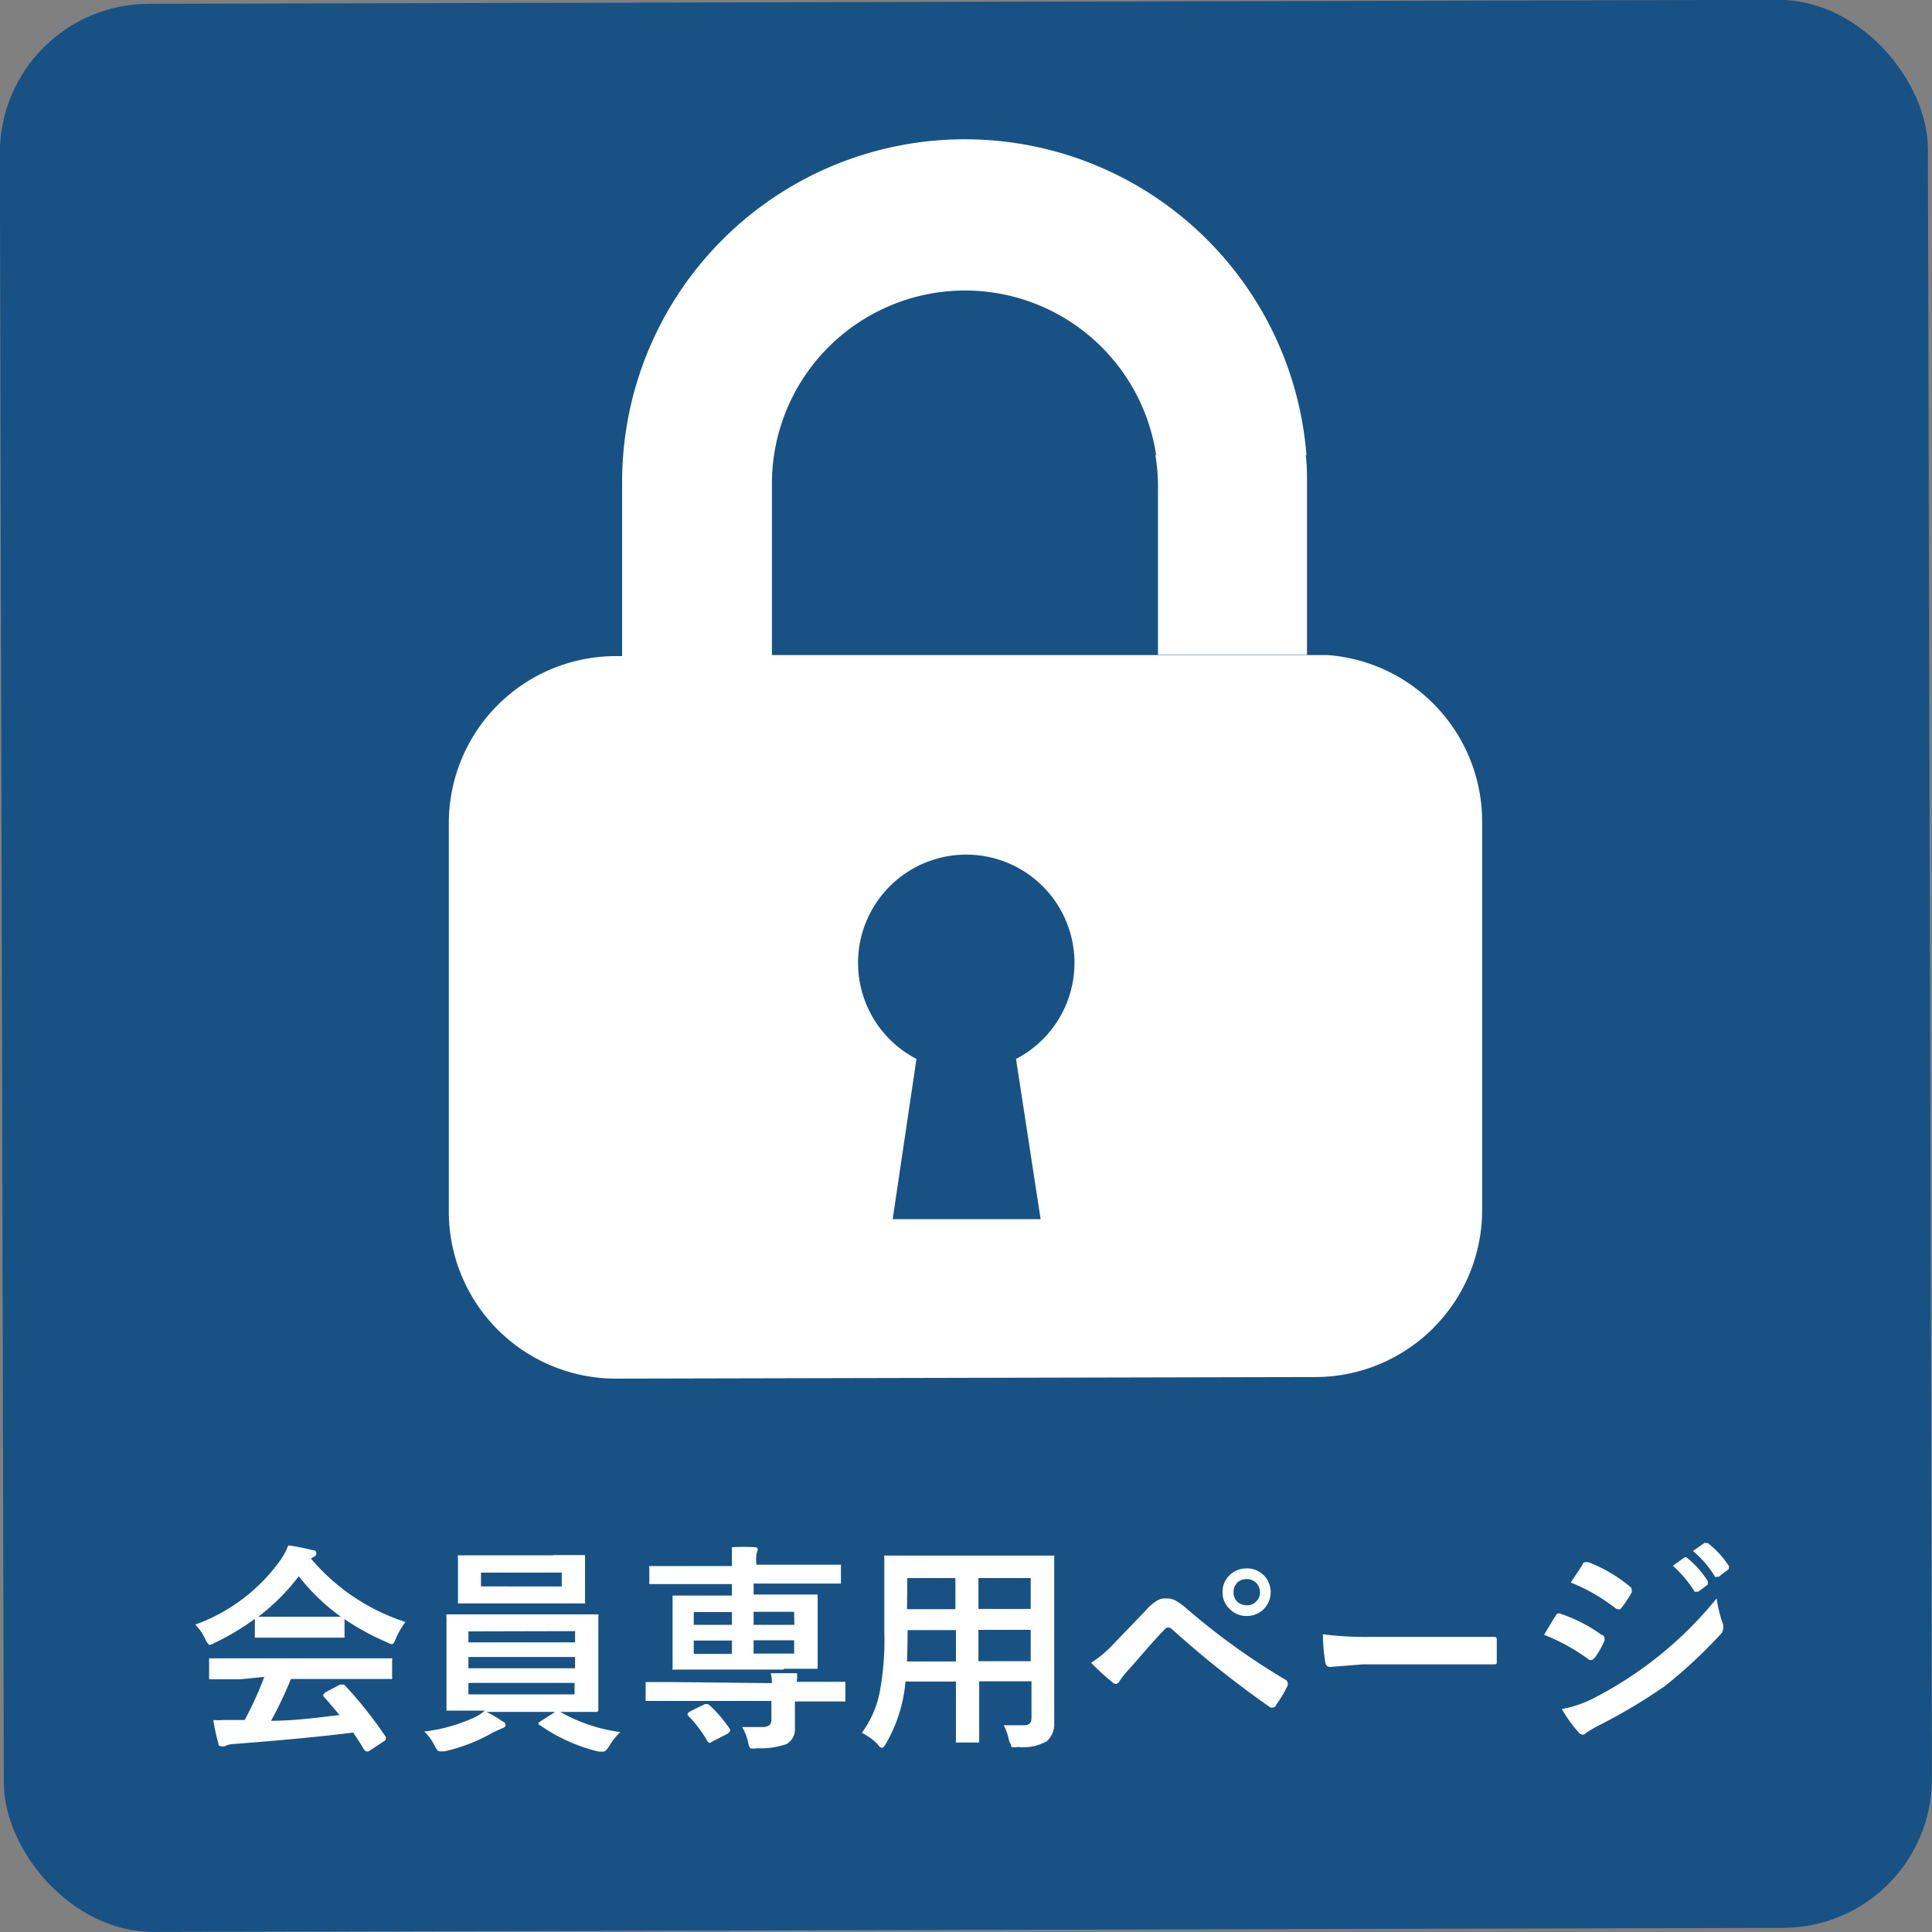
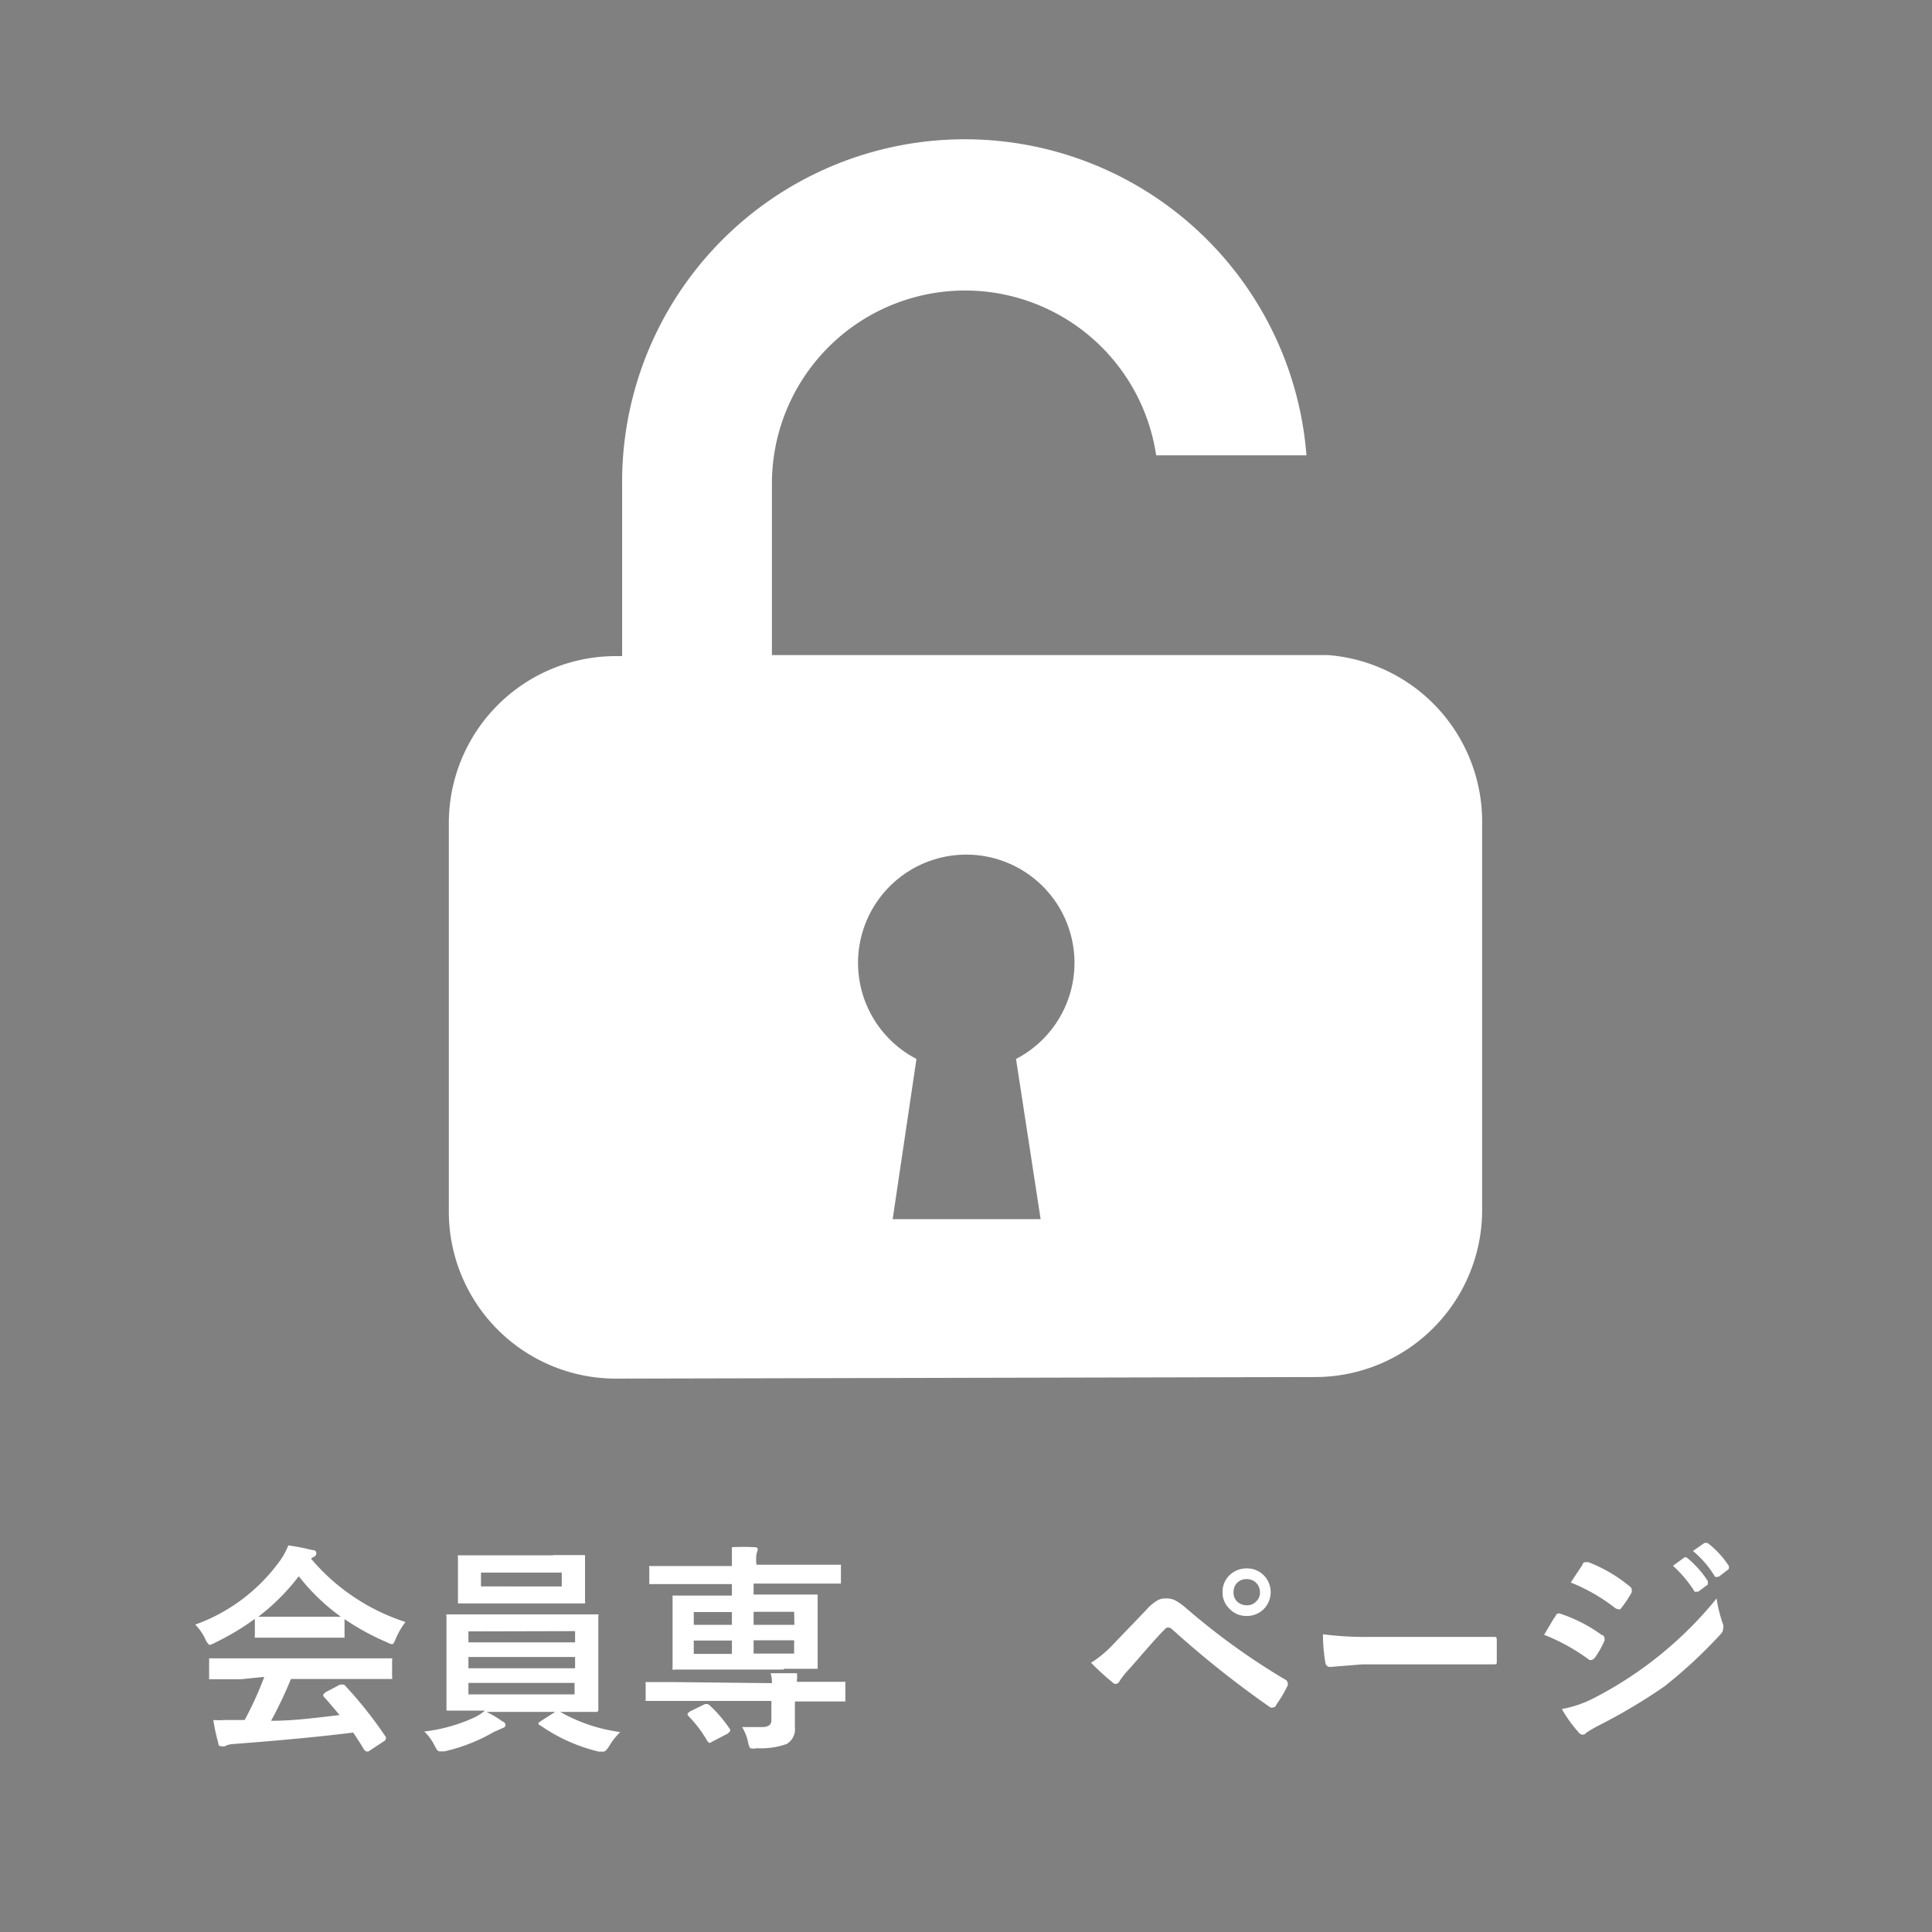
<svg xmlns="http://www.w3.org/2000/svg" width="73.91" height="73.91" viewBox="0 0 73.91 73.91">
  <rect x="0" y="0" width="73.91" height="73.91" fill="#808080" stroke="none" />
  <defs>
    <style>.cls-1{fill:#185284;}.cls-2{fill:#fff;}</style>
  </defs>
  <g id="レイヤー_2" data-name="レイヤー 2">
    <g id="レイヤー_1-2" data-name="レイヤー 1">
-       <rect class="cls-1" x="0.07" y="0.07" width="73.76" height="73.76" rx="5.71" transform="translate(-0.09 0.09) rotate(-0.14)" />
      <path class="cls-2" d="M50.79,25.06l-10.49,0v0l-10.77,0V18.53a7.39,7.39,0,0,1,14.7-1.11l5.75,0A13.11,13.11,0,0,0,23.8,18.54V25.1h-.26a6.39,6.39,0,0,0-6.37,6.41l0,14.86a6.39,6.39,0,0,0,6.4,6.37l26.76-.06a6.39,6.39,0,0,0,6.37-6.4l0-14.87A6.39,6.39,0,0,0,50.79,25.06ZM38.87,40.52l.94,6.12H34.15l.91-6.13a4.14,4.14,0,1,1,3.81,0Z" />
-       <path class="cls-2" d="M44.3,18.49l0,6.56h-4v0l10.49,0-.48,0H50l0-6.56c0-.36,0-.72-.05-1.08l-5.75,0A7.59,7.59,0,0,1,44.3,18.49Z" />
      <path class="cls-2" d="M15.51,62.05a3.06,3.06,0,0,0-.37.64c-.05.14-.1.21-.14.21a.49.49,0,0,1-.19-.07,9.54,9.54,0,0,1-1.63-.89v.63s0,.07,0,.08H10.82l-1,0s-.07,0-.07,0a.1.1,0,0,1,0-.07v-.65a9.65,9.65,0,0,1-1.54.92.7.7,0,0,1-.2.08s-.09-.07-.15-.21a2,2,0,0,0-.39-.57,6.85,6.85,0,0,0,3.26-2.47,2.8,2.8,0,0,0,.3-.56,8.35,8.35,0,0,1,.92.18q.15,0,.15.12a.13.13,0,0,1-.08.13.42.42,0,0,0-.12.08A7.91,7.91,0,0,0,15.51,62.05ZM9.22,64.24H8s0,0,0-.08v-.64s0-.07,0-.08H8.1l1.12,0h4.53l1.13,0H15a.13.13,0,0,1,0,.08v.64a.1.1,0,0,1,0,.07s0,0-.08,0l-1.13,0H11.13a15.29,15.29,0,0,1-.76,1.6c.89,0,1.76-.12,2.62-.22-.26-.31-.47-.56-.62-.72a.13.13,0,0,1,0-.07s0,0,.08-.08l.55-.29a.16.16,0,0,1,.09,0,.15.15,0,0,1,.08,0,15.84,15.84,0,0,1,1.59,2,.13.13,0,0,1,0,.07s0,.06-.07.09L14.1,67A.29.29,0,0,1,14,67s0,0-.07-.06q-.16-.28-.42-.66c-1.1.14-2.63.29-4.6.44a.72.72,0,0,0-.3.08.25.25,0,0,1-.15,0c-.06,0-.1,0-.11-.12a7.59,7.59,0,0,1-.19-.88,2.82,2.82,0,0,0,.42,0l.51,0h.27a13.1,13.1,0,0,0,.75-1.65Zm.66-2.39h2.24c.49,0,.8,0,.92,0a7.89,7.89,0,0,1-1.61-1.55A8.18,8.18,0,0,1,9.88,61.85Z" />
      <path class="cls-2" d="M19.23,65.86c.07,0,.11.1.11.14s-.05.1-.14.12l-.33.15A6.67,6.67,0,0,1,17,67l-.17,0a.13.13,0,0,1-.11-.06,1.24,1.24,0,0,1-.1-.17,1.87,1.87,0,0,0-.39-.53,6.3,6.3,0,0,0,1.9-.53,1.69,1.69,0,0,0,.42-.27h-.2l-1.19,0-.08,0s0,0,0-.08l0-.88V62.75l0-.9a.14.14,0,0,1,0-.09h4.55l1.18,0h.08a.13.13,0,0,1,0,.08l0,.9V64.5l0,.89a.08.08,0,0,1-.1.1l-1.18,0h-3A4,4,0,0,1,19.23,65.86Zm1.93-6.37,1.14,0h.08s0,0,0,.08v1.12l0,.56a.14.14,0,0,1,0,.09H22.3l-1.14,0H18.74l-1.14,0c-.05,0-.07,0-.08,0s0,0,0-.08l0-.56v-.55l0-.57a.13.13,0,0,1,0-.08h3.64Zm-3.24,2.92v.42H22V62.4Zm0,1.41H22v-.43H17.92Zm4.06,1v-.44H17.92v.44Zm-.49-4.13v-.53H18.4v.53Zm2.23,5.58a2.55,2.55,0,0,0-.41.52c-.09.15-.17.22-.22.22l-.18,0A6.55,6.55,0,0,1,20.66,66s-.06,0-.06-.07,0,0,.09-.09l.52-.33a.18.18,0,0,1,.11-.05l.06,0A6.32,6.32,0,0,0,23.72,66.26Z" />
      <path class="cls-2" d="M29.53,64.39c0-.1,0-.22-.05-.38.42,0,.72,0,.89,0s.12,0,.12.1a.24.24,0,0,1,0,.12.36.36,0,0,0,0,.11h.71l1.06,0h.08s0,0,0,.08V65s0,.08,0,.09H30.41v1a.65.65,0,0,1-.32.63,3,3,0,0,1-1.14.16.58.58,0,0,1-.25,0,.6.6,0,0,1-.07-.17,1.86,1.86,0,0,0-.24-.64l.77,0c.24,0,.35-.09.35-.27v-.73H25.84l-1.06,0c-.05,0-.07,0-.08,0a.38.38,0,0,1,0-.08v-.56a.38.38,0,0,1,0-.08l.07,0,1.07,0Zm.44-.52H27l-1.18,0a.14.14,0,0,1-.09,0,.12.12,0,0,1,0-.07l0-.77V61.92l0-.79c0-.05,0-.08,0-.09h.09l1.18,0h1V60.6H26l-1.08,0c-.05,0-.07,0-.08,0s0,0,0-.07V60a.14.14,0,0,1,0-.09H28c0-.33,0-.57,0-.72a7.43,7.43,0,0,1,.87,0q.12,0,.12.09l-.05.17a1.53,1.53,0,0,0,0,.41H31l1.09,0s.07,0,.08,0,0,0,0,.09v.55s0,.07,0,.08H28.83V61H30l1.2,0h.08s0,0,0,.08l0,.77v1.91s0,.07,0,.08H30Zm-2.83,1.36a5.14,5.14,0,0,1,.79.93.13.13,0,0,1,0,.07s0,0-.09.09l-.6.31a.29.29,0,0,1-.1.05s0,0-.07-.06a4.85,4.85,0,0,0-.76-1,.2.2,0,0,1,0-.08s0,0,.09-.07l.57-.28.09,0A.21.21,0,0,1,27.14,65.23Zm-.6-3.07H28v-.49H26.54Zm0,1.11H28v-.51H26.54Zm3.84-1.61H28.83v.5h1.56Zm0,1.6v-.51H28.83v.51Z" />
-       <path class="cls-2" d="M38.4,66l.79,0c.18,0,.27-.09.27-.28V64.32h-2v1l0,1.26s0,.07,0,.08h-.81s-.08,0-.08,0a.1.1,0,0,1,0-.07l0-1.26v-1H34.64a5.71,5.71,0,0,1-.74,2.36c-.06.11-.11.17-.15.17s-.09,0-.18-.14a2.35,2.35,0,0,0-.6-.43,3.85,3.85,0,0,0,.69-1.59,10.8,10.8,0,0,0,.17-2.27V61l0-1.39a.22.22,0,0,1,0-.1h.08l1.17,0h4l1.17,0s.07,0,.08,0,0,0,0,.08v5.16l0,1.17a.88.88,0,0,1-.28.69,1.85,1.85,0,0,1-1.12.22.5.5,0,0,1-.24,0s0-.09-.08-.21A2.26,2.26,0,0,0,38.4,66Zm-3.7-2.44h1.87v-1.2H34.72v.1C34.72,62.84,34.71,63.21,34.7,63.54Zm0-2h1.85V60.37H34.71Zm4.73-1.19h-2v1.18h2Zm-2,3.18h2v-1.2h-2Z" />
      <path class="cls-2" d="M41.74,63.61a4.27,4.27,0,0,0,.86-.72l1.24-1.29a1.76,1.76,0,0,1,.43-.37.58.58,0,0,1,.33-.08.72.72,0,0,1,.37.08,2.35,2.35,0,0,1,.37.26,26.29,26.29,0,0,0,3.82,2.76.16.16,0,0,1,.1.13.19.19,0,0,1,0,.1,4.52,4.52,0,0,1-.44.74c0,.06-.08.1-.12.1a.18.18,0,0,1-.1,0,38.22,38.22,0,0,1-3.77-3,.24.24,0,0,0-.14-.06.17.17,0,0,0-.13.07c-.17.17-.39.41-.68.74s-.55.64-.71.81a3.3,3.3,0,0,0-.34.43.18.18,0,0,1-.15.11.17.17,0,0,1-.12-.06A9.43,9.43,0,0,1,41.74,63.61ZM47.69,60a.9.9,0,0,1,.69.3.92.92,0,0,1-.07,1.29.91.91,0,0,1-.61.23.89.89,0,0,1-.69-.3.85.85,0,0,1-.24-.61.87.87,0,0,1,.3-.68A.93.93,0,0,1,47.69,60Zm0,.41a.49.49,0,0,0-.38.16.5.5,0,0,0-.12.34.48.48,0,0,0,.16.38.53.53,0,0,0,.35.12.46.46,0,0,0,.37-.16.45.45,0,0,0,.13-.34.5.5,0,0,0-.17-.38A.49.49,0,0,0,47.69,60.41Z" />
      <path class="cls-2" d="M50.61,62.52a12.68,12.68,0,0,0,1.84.1h3.78l.92,0h0c.07,0,.11,0,.11.12s0,.26,0,.4,0,.27,0,.4,0,.13-.12.13h-5l-1.25.1c-.11,0-.17-.06-.19-.18A6.53,6.53,0,0,1,50.61,62.52Z" />
      <path class="cls-2" d="M59.07,62.54l.28-.47a2.36,2.36,0,0,1,.17-.26c0-.06.08-.09.13-.09h0a5.83,5.83,0,0,1,1.63.83c.07,0,.1.08.1.12a.22.22,0,0,1,0,.1,3.6,3.6,0,0,1-.37.65s-.08.08-.11.08a.19.19,0,0,1-.1,0A7.55,7.55,0,0,0,59.07,62.54Zm.68,2.84A4.38,4.38,0,0,0,60.9,65a14.69,14.69,0,0,0,4.77-3.85,5.19,5.19,0,0,0,.25,1,.41.41,0,0,1,0,.16.3.3,0,0,1-.09.2,18.56,18.56,0,0,1-2.15,2A21.63,21.63,0,0,1,61.18,66a5.32,5.32,0,0,0-.5.29.16.16,0,0,1-.13.07.21.21,0,0,1-.17-.1A5.2,5.2,0,0,1,59.75,65.38Zm.34-4.84.45-.68c0-.07.08-.1.12-.1l.1,0a5.73,5.73,0,0,1,1.6.94.13.13,0,0,1,.06.11.26.26,0,0,1,0,.11,4.61,4.61,0,0,1-.43.64.11.11,0,0,1-.09,0,.24.24,0,0,1-.13-.06A7,7,0,0,0,60.09,60.54ZM64,59.9l.44-.32,0,0a.1.1,0,0,1,.08,0,3.77,3.77,0,0,1,.81.9.11.11,0,0,1,0,.07.09.09,0,0,1,0,.07l-.36.27-.07,0a.1.1,0,0,1-.07,0A4.67,4.67,0,0,0,64,59.9Zm.77-.57.43-.3a.07.07,0,0,1,.06,0l.07,0a3.57,3.57,0,0,1,.81.88.19.19,0,0,1,0,.07.08.08,0,0,1-.05.08l-.34.26-.06,0a.1.1,0,0,1-.08,0A3.86,3.86,0,0,0,64.76,59.33Z" />
    </g>
  </g>
</svg>